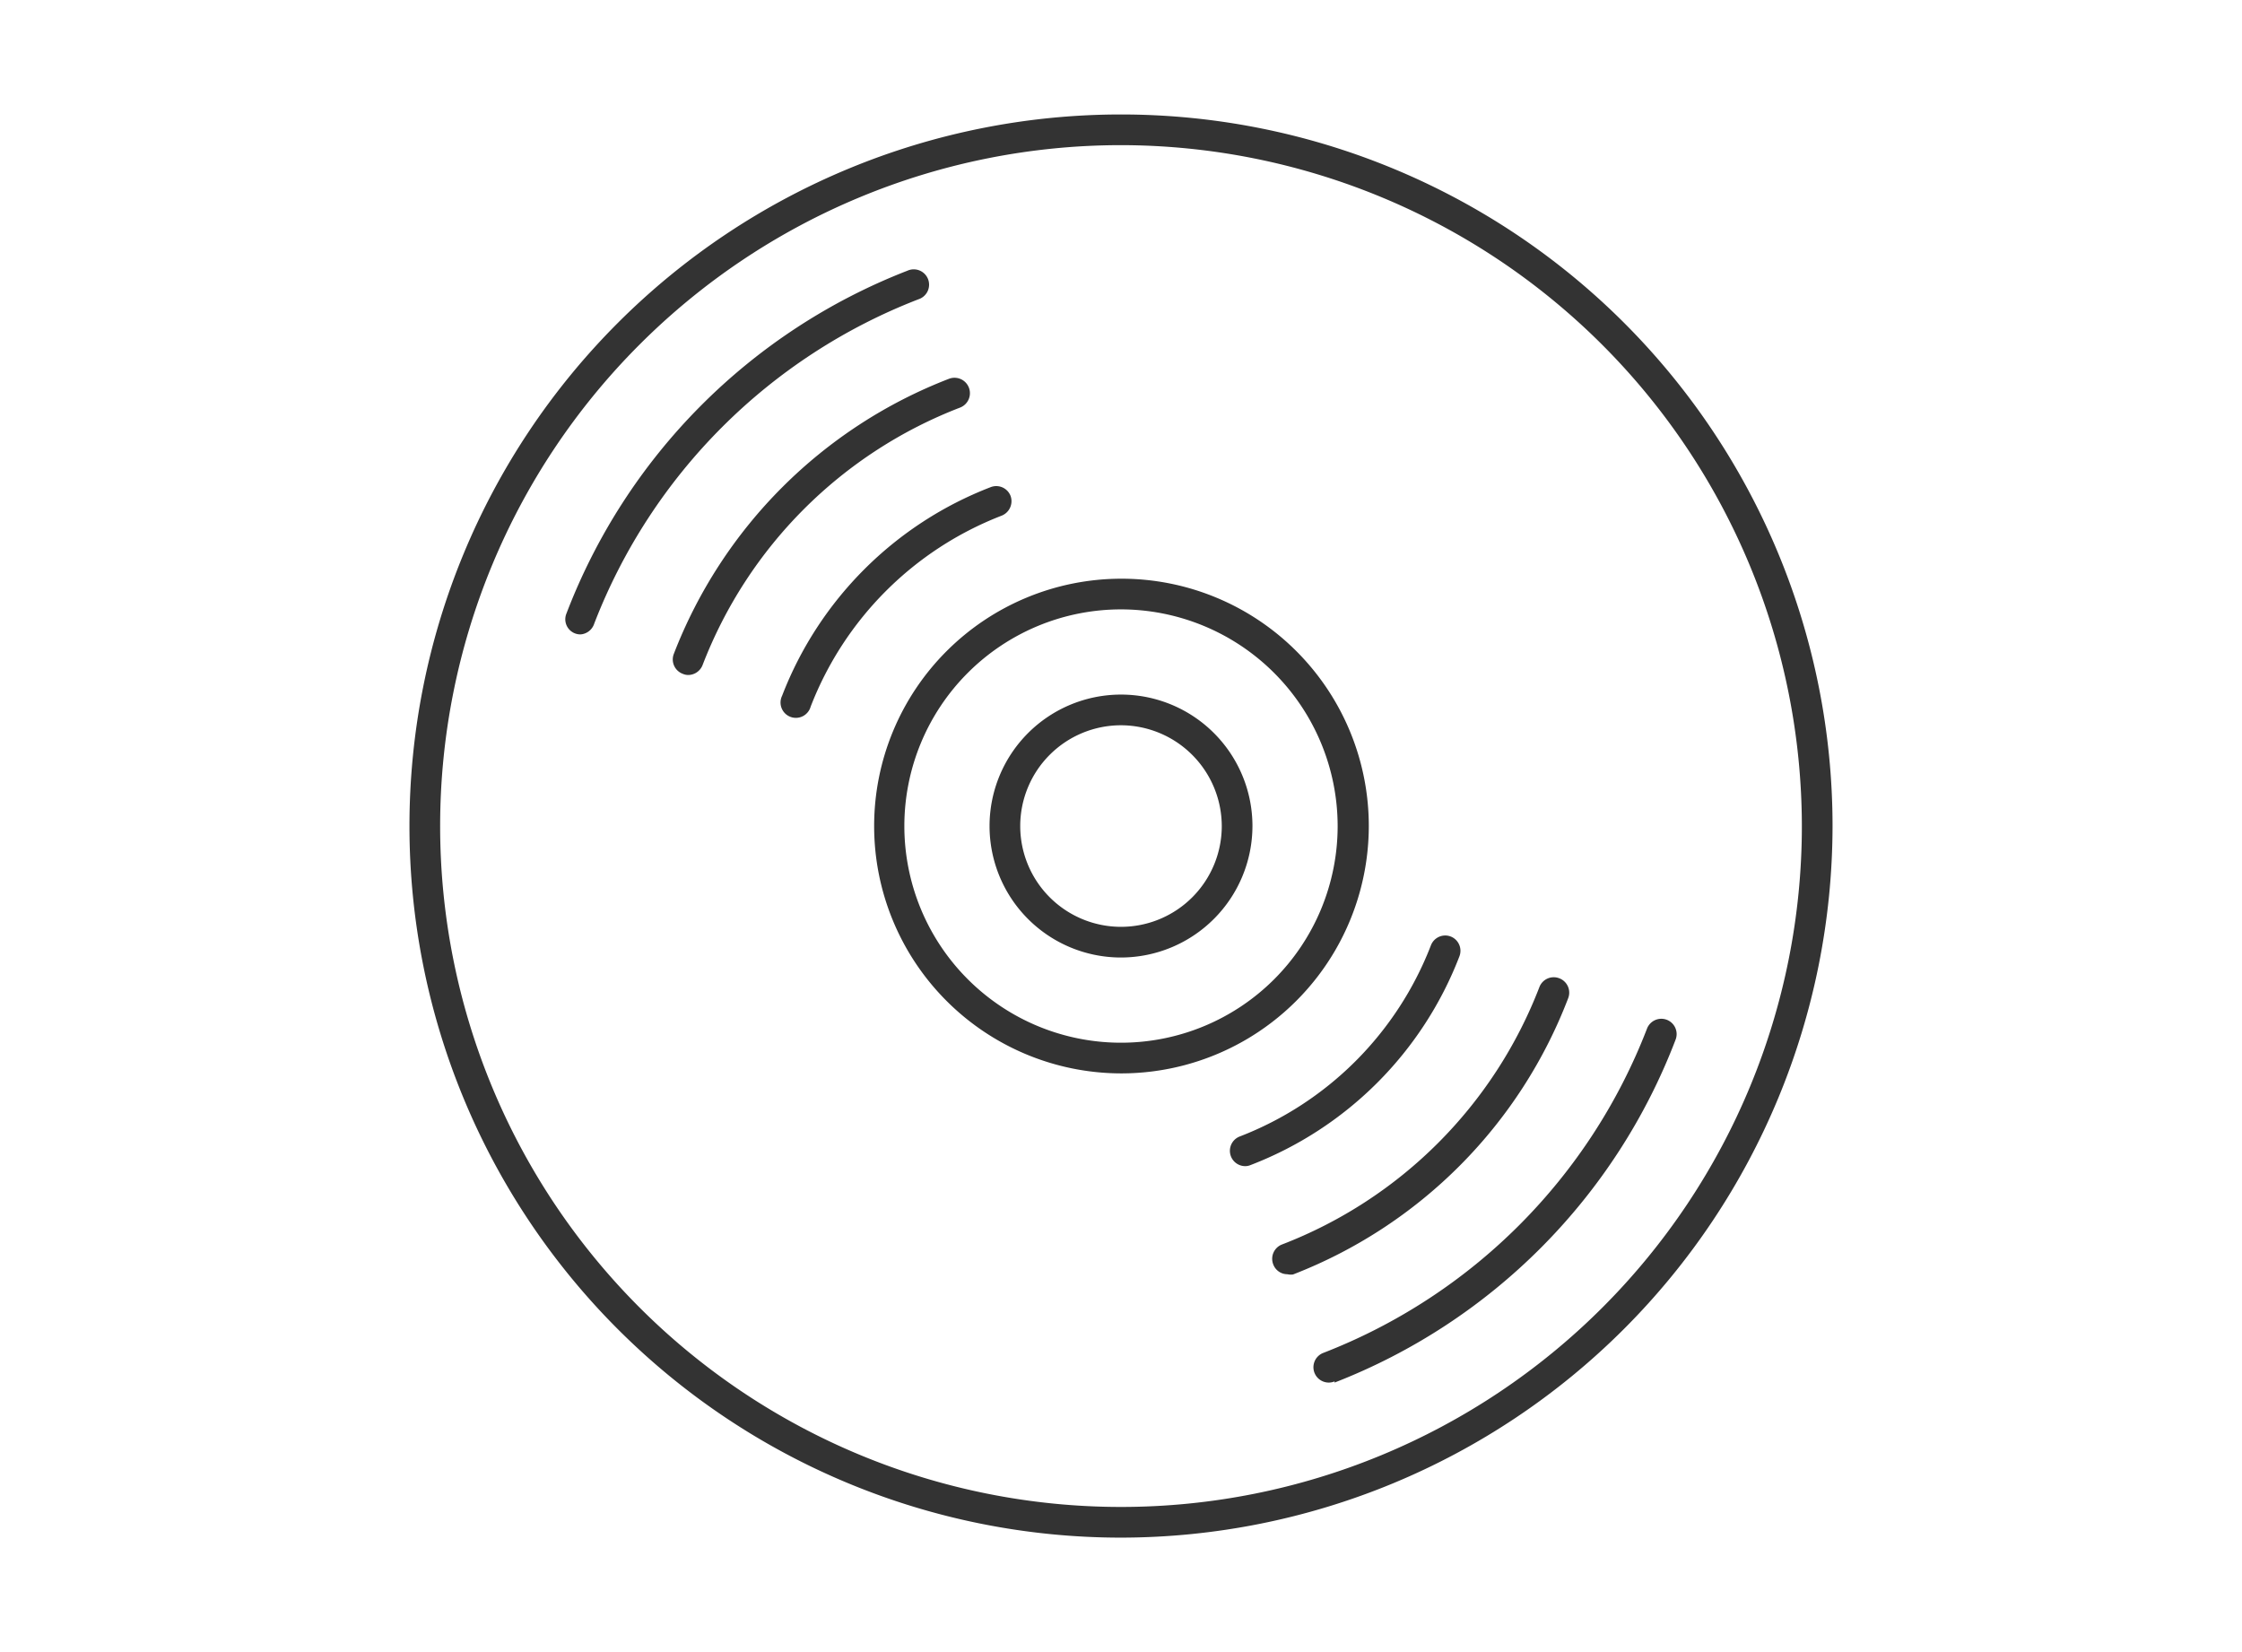
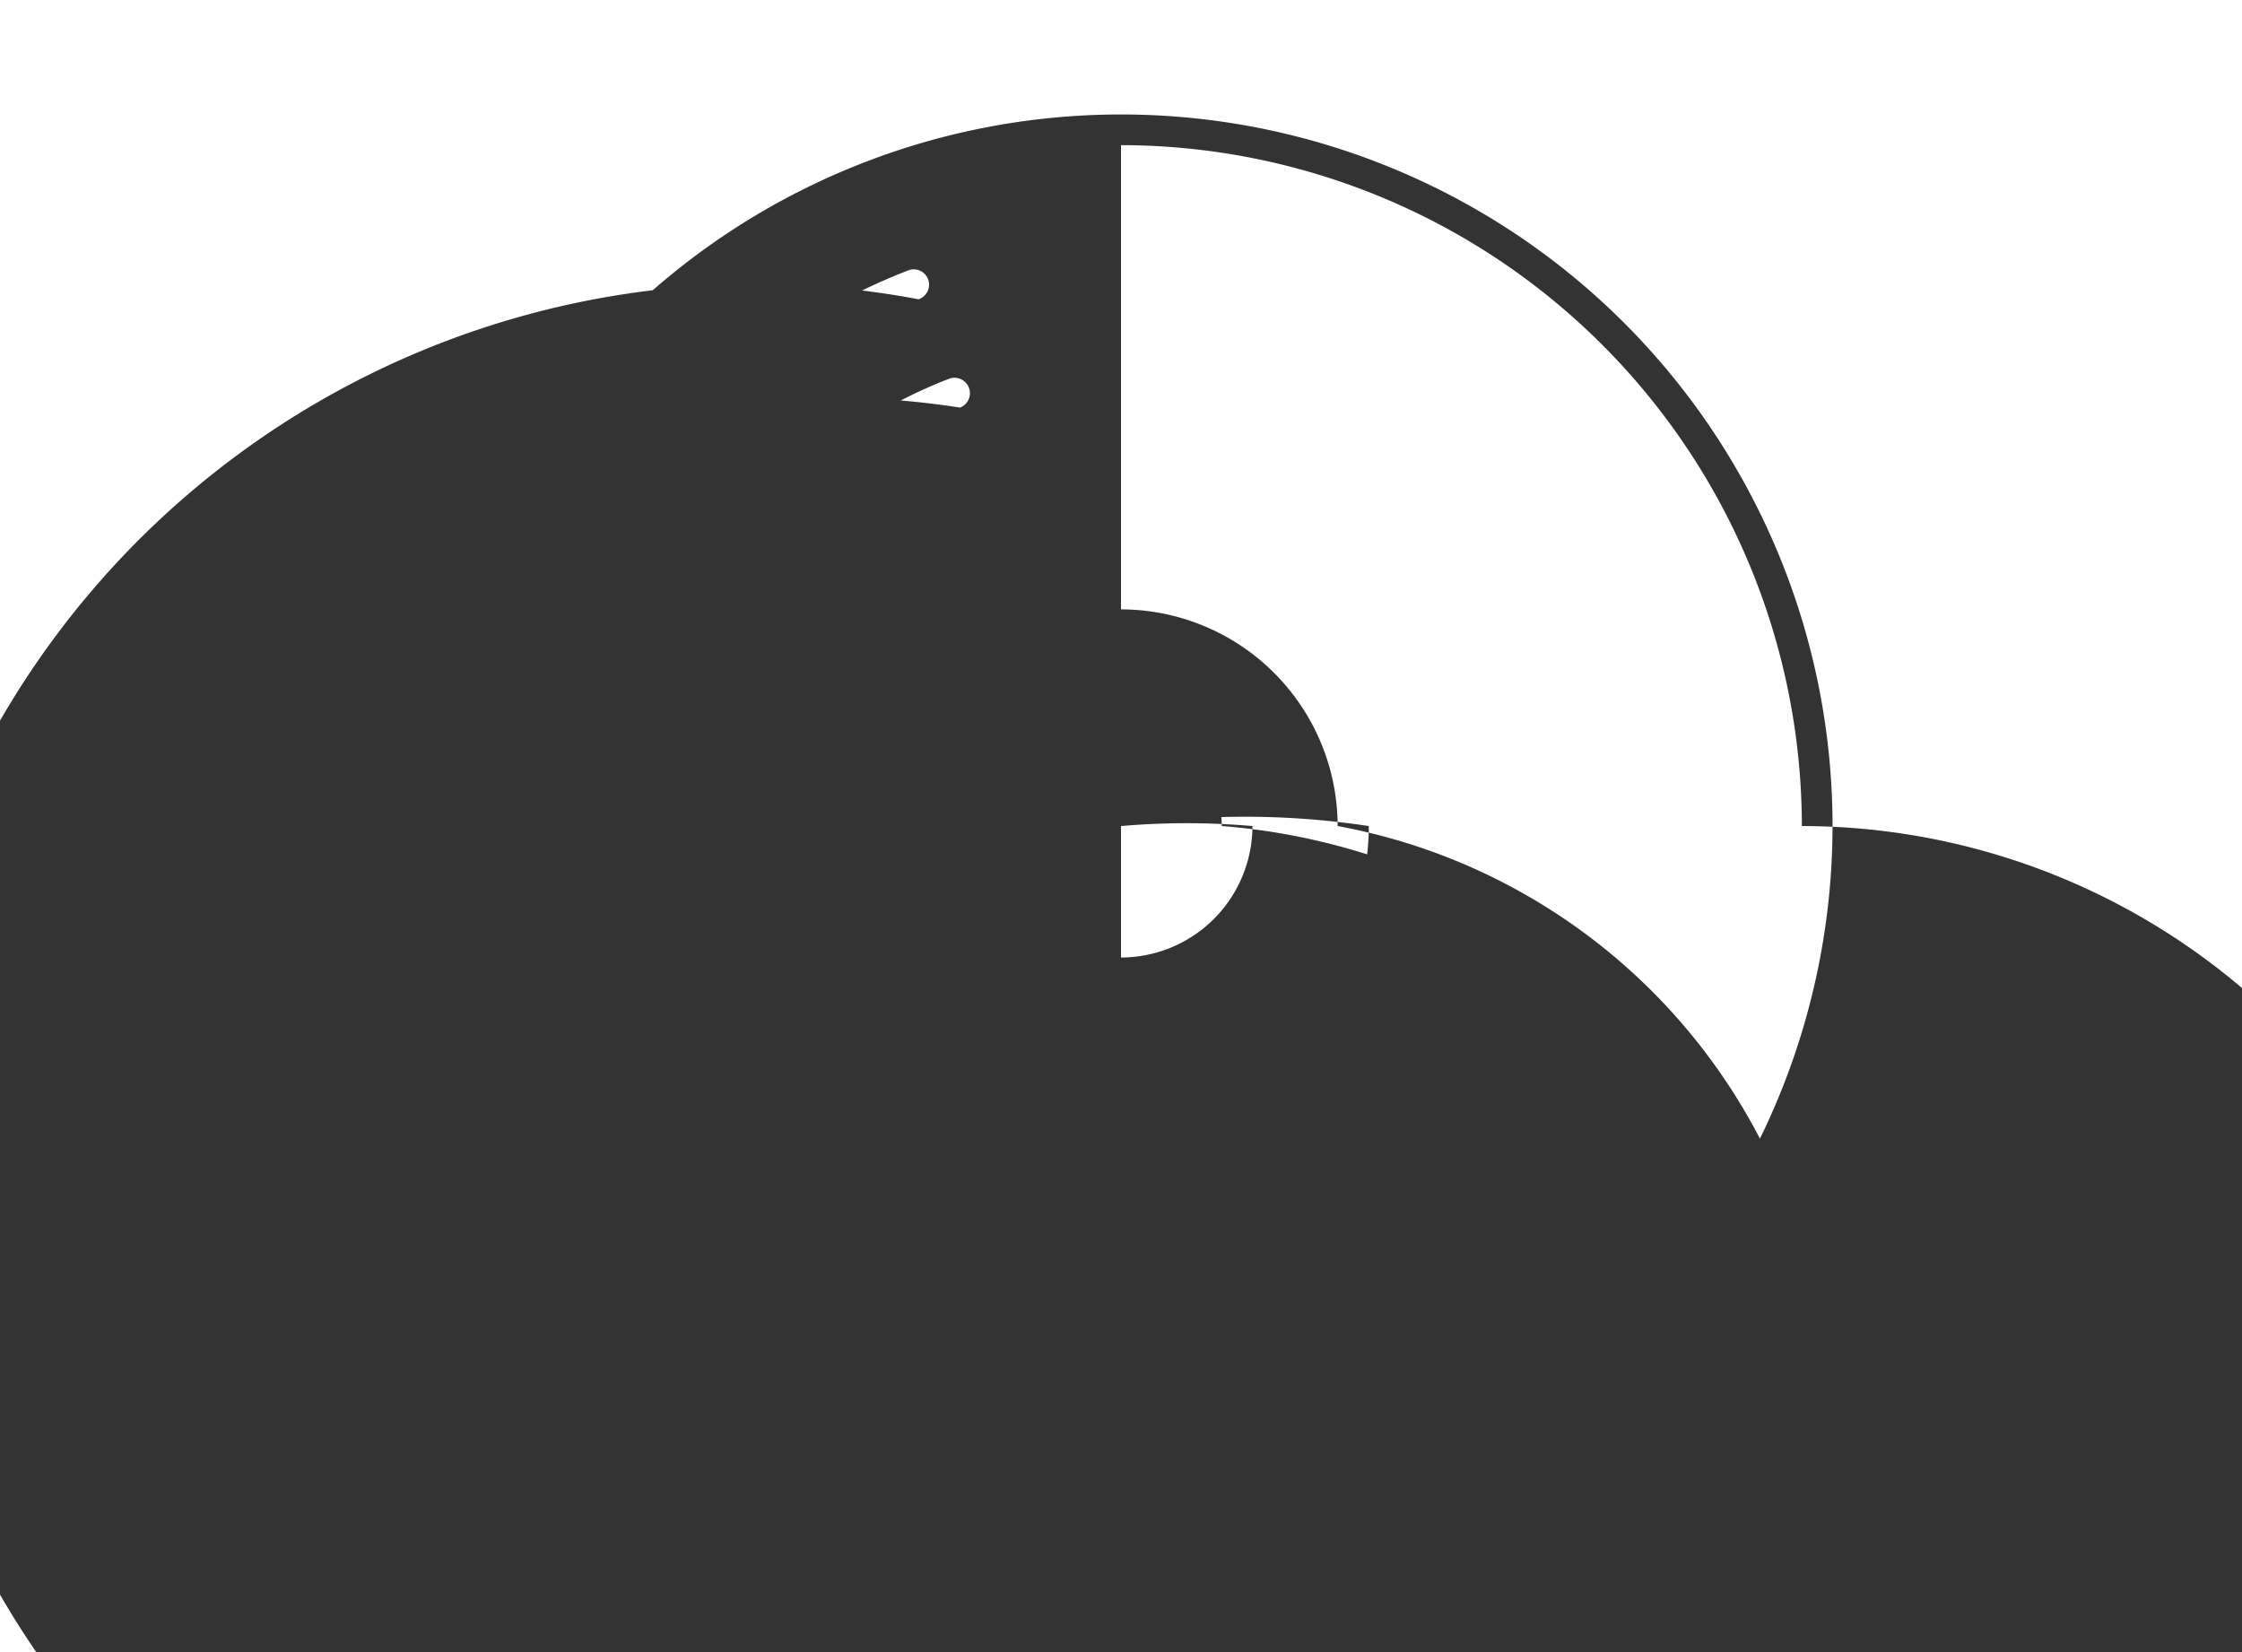
<svg xmlns="http://www.w3.org/2000/svg" id="レイヤー_1" data-name="レイヤー 1" viewBox="0 0 95 70">
  <defs>
    <style>.cls-1{fill:#333;}</style>
  </defs>
  <title>plan_icon_06</title>
-   <path class="cls-1" d="M47.5,65.15A30.15,30.15,0,1,1,77.65,35,30.18,30.18,0,0,1,47.5,65.15Zm0-59A28.85,28.85,0,1,0,76.35,35,28.88,28.88,0,0,0,47.5,6.15Zm0,39.33A10.48,10.48,0,1,1,58,35,10.49,10.49,0,0,1,47.5,45.48Zm0-19.66A9.18,9.18,0,1,0,56.68,35,9.19,9.19,0,0,0,47.5,25.82Zm0,14.75A5.57,5.57,0,1,1,53.07,35,5.58,5.58,0,0,1,47.5,40.57Zm0-9.84A4.27,4.27,0,1,0,51.77,35,4.28,4.28,0,0,0,47.5,30.73Zm-13.15-.79a14.14,14.14,0,0,1,8.09-8.09.66.66,0,0,0,.38-.84.65.65,0,0,0-.84-.37,15.4,15.4,0,0,0-8.84,8.84.65.65,0,1,0,1.21.46Zm-4.58-1.76A19,19,0,0,1,40.68,17.27a.65.65,0,0,0-.47-1.22A20.35,20.35,0,0,0,28.55,27.71a.65.65,0,0,0,.38.84.59.59,0,0,0,.23.05A.66.66,0,0,0,29.77,28.18Zm-4.59-1.76A24,24,0,0,1,38.92,12.68a.65.65,0,1,0-.47-1.21A25.25,25.25,0,0,0,24,26a.64.64,0,0,0,.6.88A.66.66,0,0,0,25.18,26.42ZM53,49.36a15.4,15.4,0,0,0,8.84-8.84.65.65,0,0,0-.37-.84.65.65,0,0,0-.84.38,14.14,14.14,0,0,1-8.09,8.09.65.65,0,0,0,.23,1.26A.59.59,0,0,0,53,49.36ZM54.79,54A20.35,20.35,0,0,0,66.45,42.29a.65.65,0,0,0-.38-.84.65.65,0,0,0-.84.37A19,19,0,0,1,54.32,52.73a.65.65,0,0,0-.37.84.64.64,0,0,0,.6.42A.67.67,0,0,0,54.79,54Zm1.76,4.58A25.25,25.25,0,0,0,71,44.05a.65.65,0,0,0-.37-.84.65.65,0,0,0-.84.37A24,24,0,0,1,56.08,57.32a.65.65,0,0,0,.24,1.26A.64.64,0,0,0,56.55,58.53Z" />
+   <path class="cls-1" d="M47.5,65.15A30.15,30.15,0,1,1,77.65,35,30.18,30.18,0,0,1,47.5,65.15ZA28.85,28.85,0,1,0,76.35,35,28.88,28.88,0,0,0,47.5,6.15Zm0,39.33A10.48,10.48,0,1,1,58,35,10.49,10.49,0,0,1,47.5,45.48Zm0-19.66A9.18,9.18,0,1,0,56.68,35,9.19,9.19,0,0,0,47.5,25.82Zm0,14.75A5.57,5.57,0,1,1,53.07,35,5.58,5.58,0,0,1,47.5,40.57Zm0-9.84A4.27,4.27,0,1,0,51.77,35,4.28,4.28,0,0,0,47.5,30.73Zm-13.15-.79a14.14,14.14,0,0,1,8.09-8.09.66.66,0,0,0,.38-.84.65.65,0,0,0-.84-.37,15.4,15.4,0,0,0-8.84,8.84.65.65,0,1,0,1.21.46Zm-4.58-1.76A19,19,0,0,1,40.68,17.27a.65.65,0,0,0-.47-1.22A20.35,20.35,0,0,0,28.55,27.71a.65.65,0,0,0,.38.84.59.59,0,0,0,.23.05A.66.66,0,0,0,29.77,28.18Zm-4.59-1.76A24,24,0,0,1,38.92,12.68a.65.65,0,1,0-.47-1.21A25.25,25.25,0,0,0,24,26a.64.64,0,0,0,.6.88A.66.66,0,0,0,25.18,26.42ZM53,49.36a15.4,15.4,0,0,0,8.84-8.84.65.65,0,0,0-.37-.84.65.65,0,0,0-.84.38,14.14,14.14,0,0,1-8.09,8.09.65.65,0,0,0,.23,1.26A.59.59,0,0,0,53,49.36ZM54.79,54A20.35,20.35,0,0,0,66.45,42.29a.65.65,0,0,0-.38-.84.65.65,0,0,0-.84.37A19,19,0,0,1,54.32,52.73a.65.65,0,0,0-.37.84.64.64,0,0,0,.6.42A.67.67,0,0,0,54.79,54Zm1.76,4.58A25.25,25.25,0,0,0,71,44.05a.65.65,0,0,0-.37-.84.65.65,0,0,0-.84.37A24,24,0,0,1,56.08,57.32a.65.65,0,0,0,.24,1.26A.64.64,0,0,0,56.55,58.53Z" />
</svg>